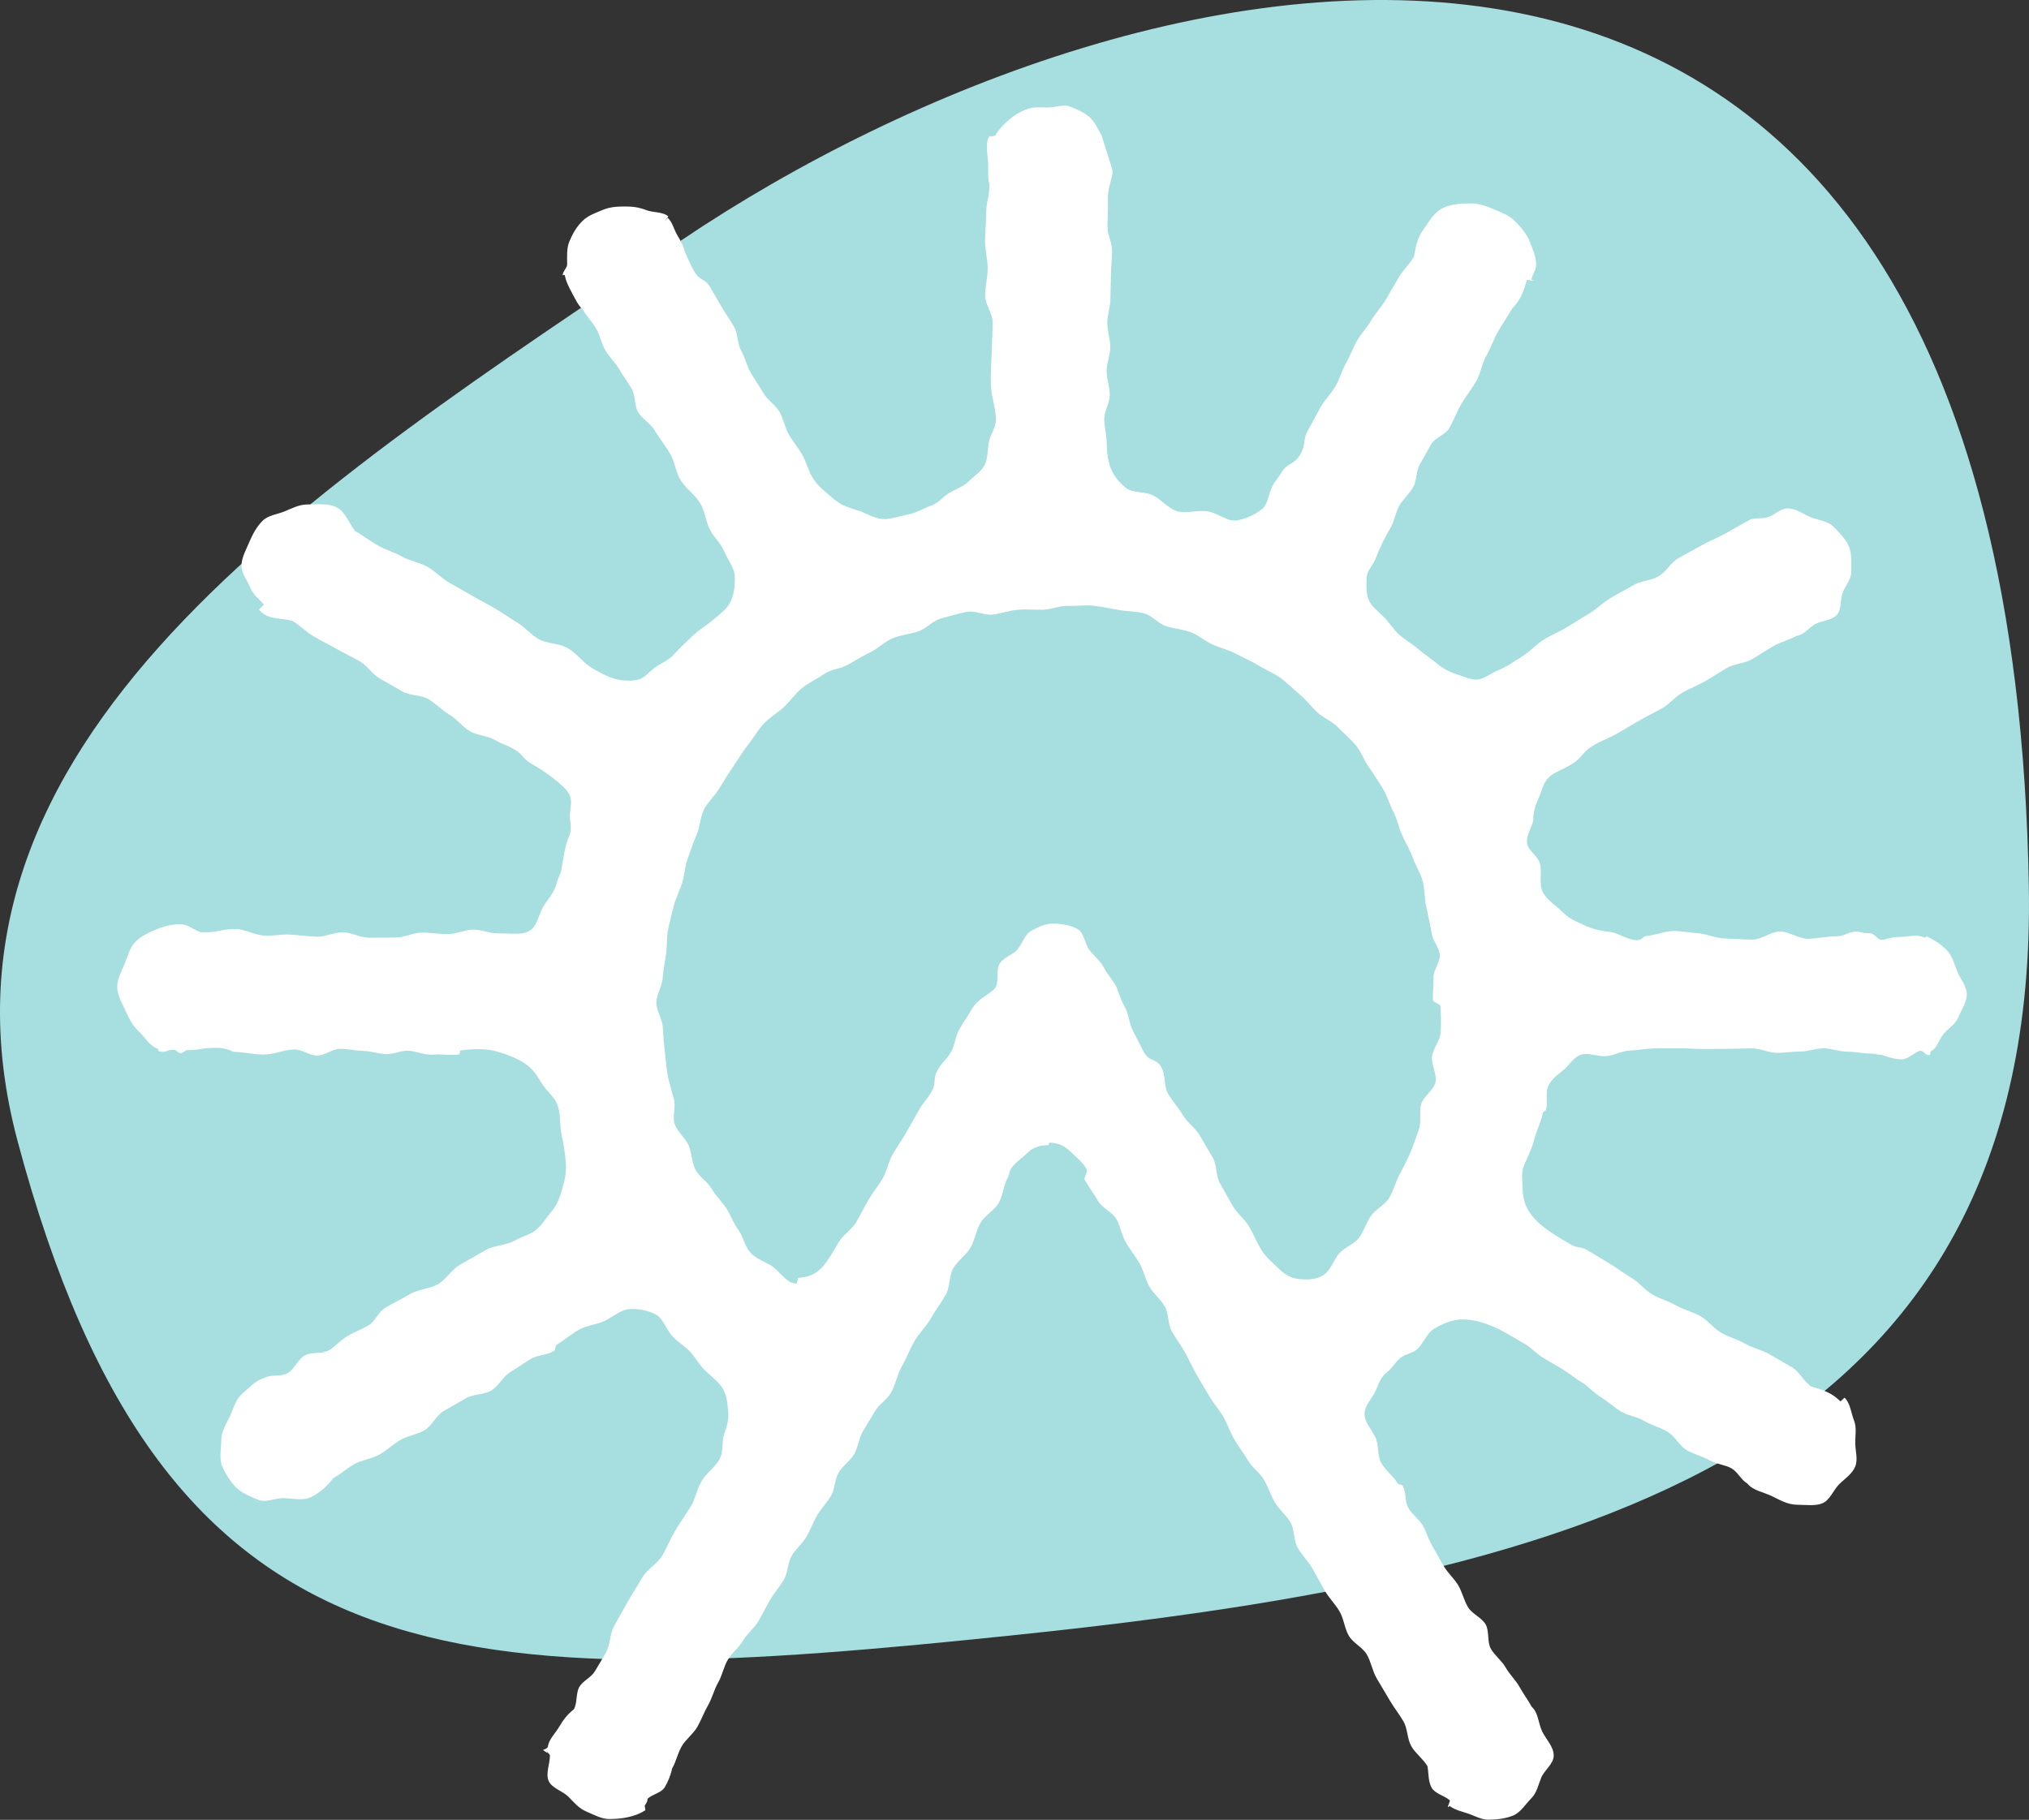
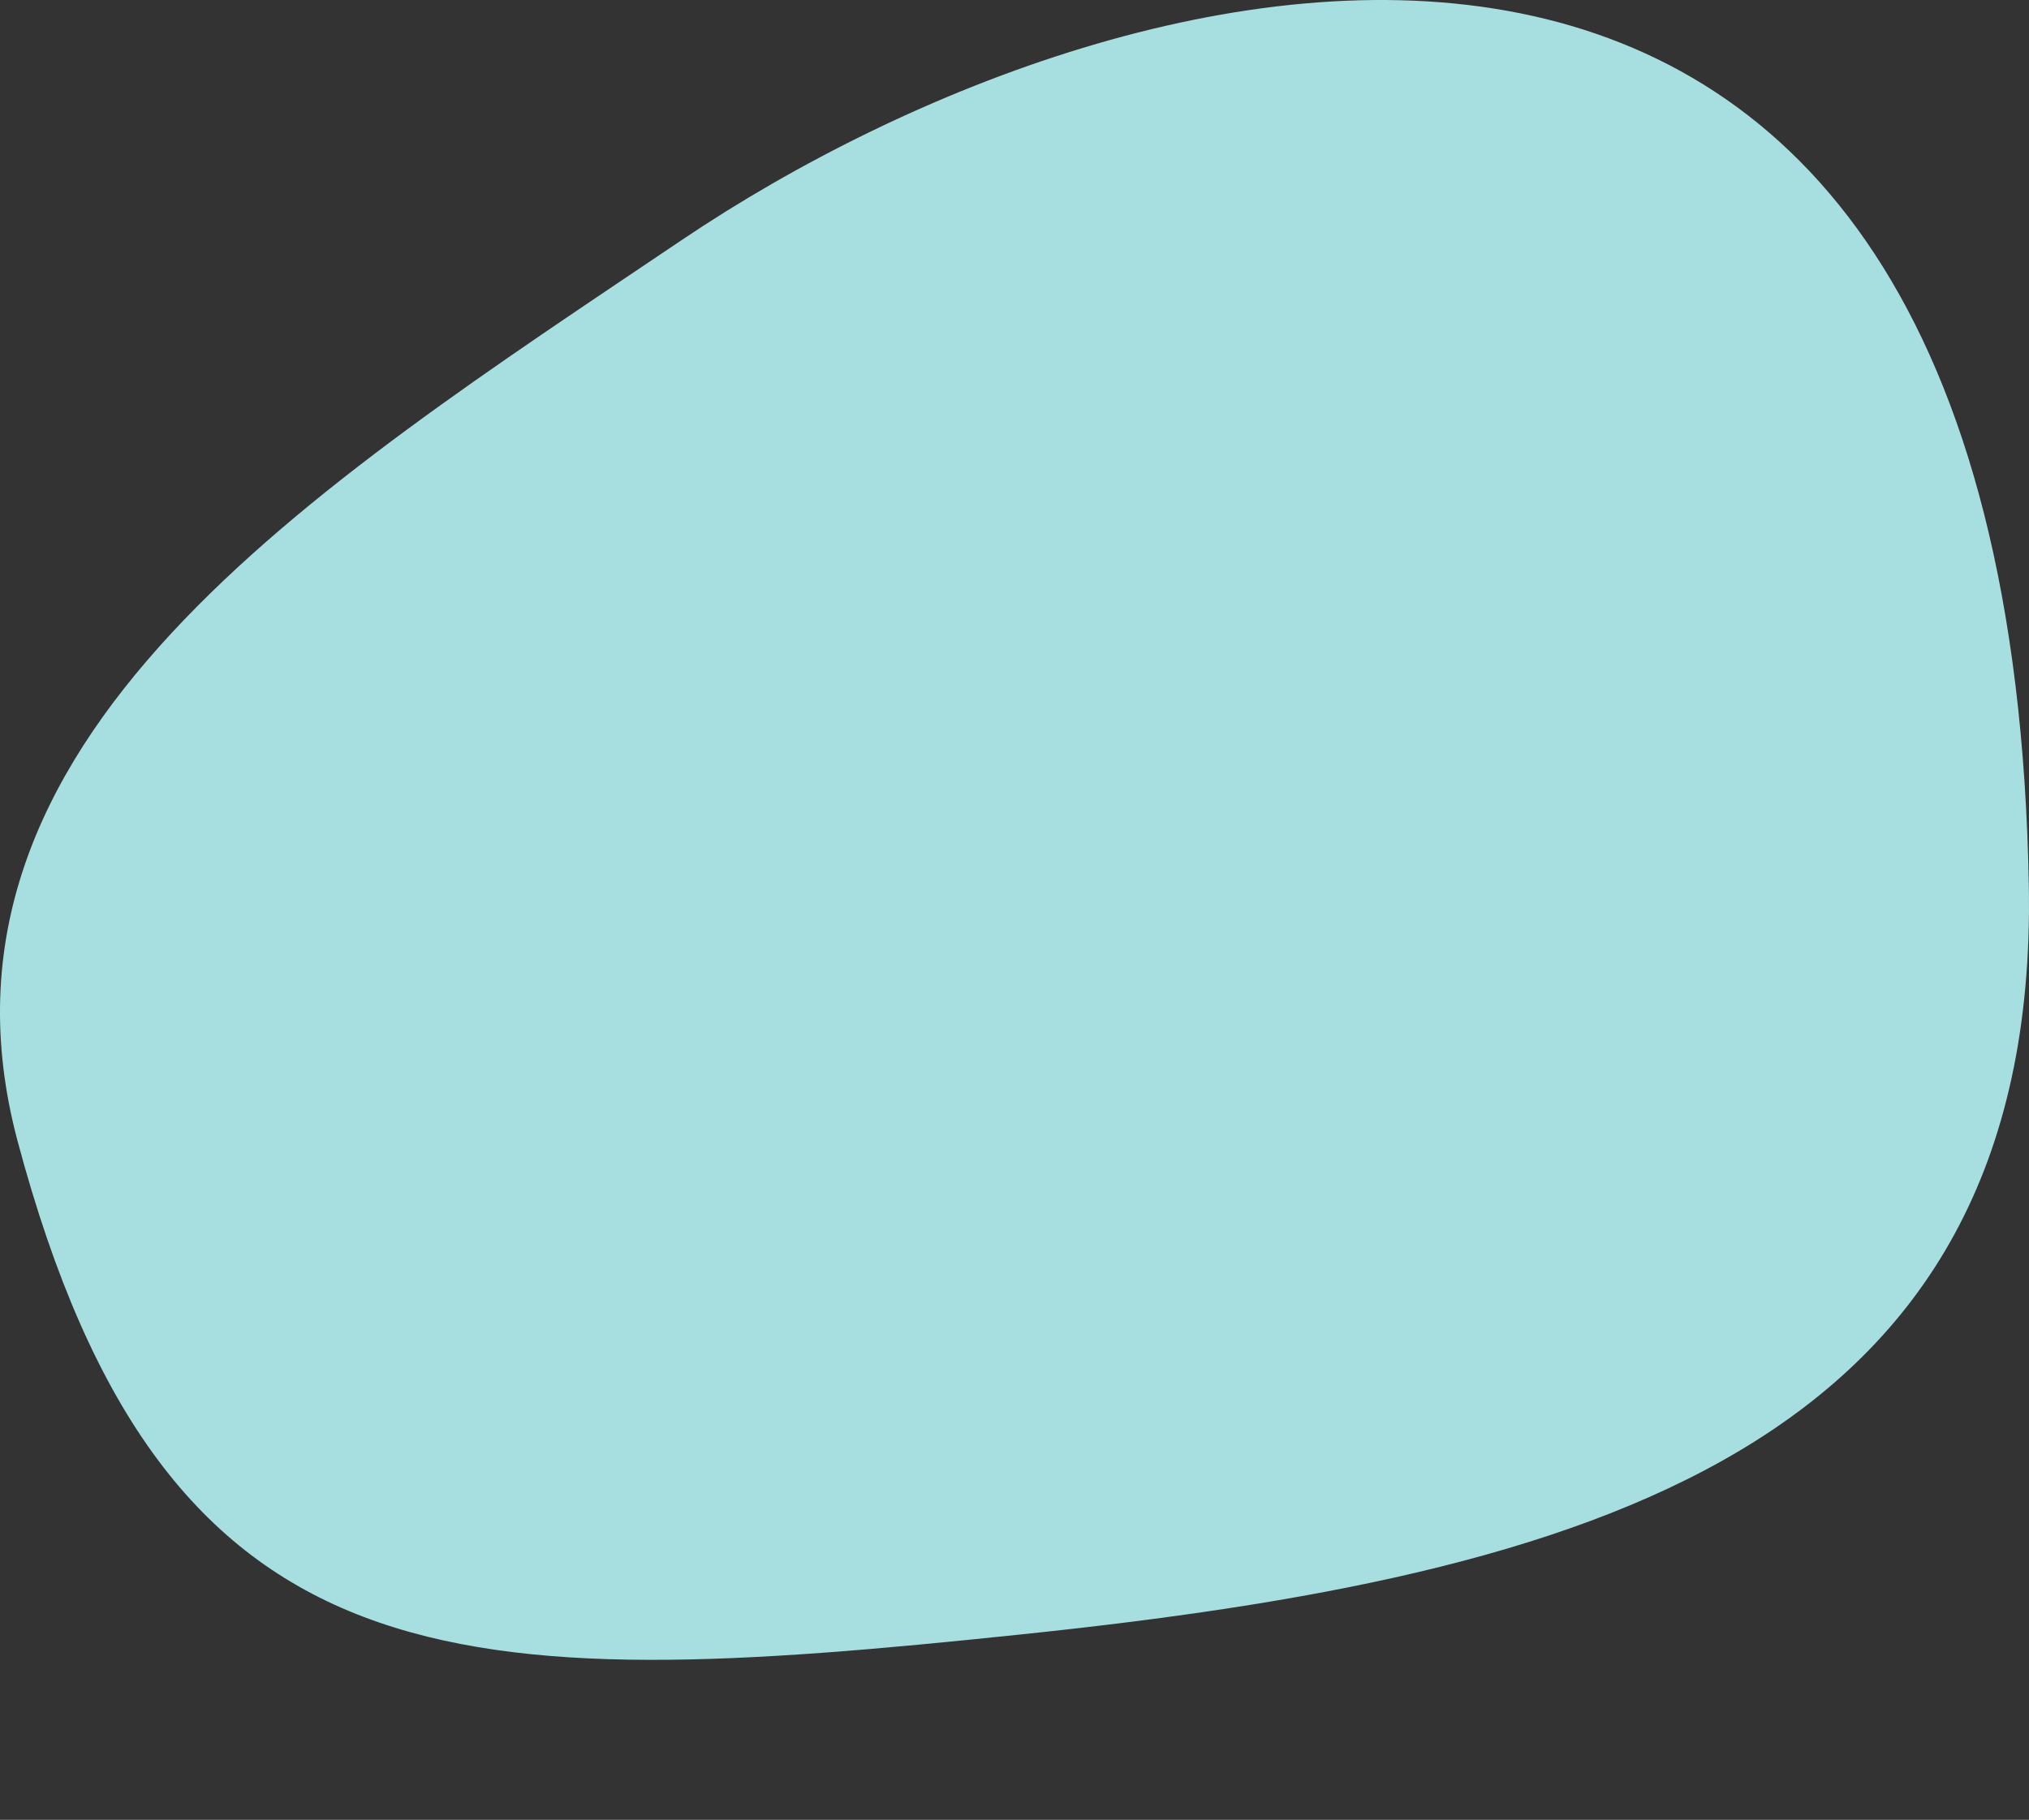
<svg xmlns="http://www.w3.org/2000/svg" viewBox="0 0 222.761 199.842">
  <rect x="0" y="0" width="222.761" height="199.842" fill="#333333" stroke="none" />
  <defs>
    <style>.d{fill:#fff;}.e{fill:#a7dedf;}</style>
  </defs>
  <g id="a" />
  <g id="b">
    <g id="c">
      <g>
        <path class="e" d="M1.921,125.27C-9.801,81.312,34.303,53.688,74.793,26.396,125.256-7.617,220.552-29.759,222.744,97.358c1.071,62.104-48.784,75.649-110.56,82.116-61.776,6.467-94.068,6.527-110.263-54.203Z" />
-         <path class="d" d="M215.945,109.237c0-.917-.714-1.726-1.044-2.523-.342-.826-.559-1.762-1.18-2.386s-1.413-1.162-2.238-1.507c-.005-.055-.102,.19-.107,.135-.257-.027-.25-.082-.505-.128-.66-.214-1.35,.052-2.081,.052s-1.384,.116-2.044,.33c-.734,.074-.777-.727-1.515-.727-.402,0-.794-.05-1.191-.178-1.268-.043-1.277,.504-2.545,.519-1.004,.013-2.014,.253-3.03,.262-1.008,.01-2.025-.794-3.041-.794-1.01,.001-2.029,.903-3.043,.888-1.012-.014-2.033-.089-3.045-.125s-2.009-.524-3.018-.586c-.915-.054-1.837-.271-2.758-.223-.897,.047-1.785,.44-2.72,.523-.508,.044-.476,.418-.984,.461-1.088,.091-2.091-.767-3.025-.877-1.074-.126-1.946-.32-2.821-.713-.937-.422-1.784-.789-2.497-1.521-.671-.689-1.68-1.242-2.157-2.209-.416-.844-.029-2.057-.299-3.115-.198-.768-1.248-1.355-1.392-2.137-.176-.958,.636-1.899,.666-2.693,.036-.945,.259-1.596,.612-2.36,.353-.763,.445-1.635,1.139-2.274,.585-.538,1.426-.803,2.27-1.289,1.515-.873,1.212-1.398,2.727-2.271,.807-.465,1.707-.776,2.519-1.244,.806-.464,1.6-.955,2.411-1.421,.808-.465,1.659-.859,2.47-1.325,.809-.465,1.43-1.262,2.242-1.728,.809-.465,1.699-.792,2.511-1.258,.811-.465,1.586-.995,2.398-1.46s1.889-.469,2.702-.933,1.585-1,2.398-1.464,1.707-.65,2.52-1.112c.828-.105,1.368-.932,2.076-1.305,.725-.382,1.8-.388,2.339-.994,.537-.605,.358-1.693,.65-2.463,.282-.742,.932-1.431,.932-2.273,0-.919,.078-1.984-.254-2.783-.344-.829-1.111-1.576-1.735-2.2s-1.667-.679-2.495-1.023c-.799-.332-1.568-.953-2.488-.953-.79,0-1.408,.69-2.108,.944-.725,.263-1.717-.023-2.308,.452-.848,.445-1.643,.935-2.487,1.393-.841,.455-1.743,.811-2.584,1.28-.834,.464-1.683,.919-2.519,1.397-.826,.473-1.338,1.502-2.171,1.989-.82,.48-1.935,.477-2.765,.973-.815,.487-1.683,.908-2.511,1.411-.811,.492-1.509,1.193-2.335,1.702-.806,.497-1.631,.986-2.454,1.499-.805,.502-1.72,.851-2.544,1.369-.802,.505-1.459,1.264-2.282,1.785-.88,.558-1.733,1.183-2.754,1.589-.781,.309-1.481,.942-2.213,1.006-.812,.072-1.627-.371-2.36-.598-.73-.226-1.428-.594-2.06-1.114-.692-.569-1.441-1.057-2.104-1.628-.679-.585-1.478-1.024-2.123-1.607-.668-.603-1.129-1.413-1.756-2.01-.596-.567-1.3-1.127-1.588-1.827-.292-.71-.239-1.606-.208-2.417,.028-.731,.71-1.339,1.005-2.126,.464-1.237,1.03-2.328,1.639-3.377,.424-.729,.519-1.649,.944-2.377s1.096-1.313,1.52-2.042,.308-1.773,.733-2.501,.814-1.478,1.239-2.206,1.562-1.041,1.987-1.769c.5-.856,.835-1.808,1.334-2.664s1.131-1.635,1.63-2.492,.61-1.939,1.108-2.796,.803-1.826,1.301-2.683,1.075-1.699,1.572-2.557c.861-.831,1.247-1.887,1.575-3.074,.031-.051,.747,.106,.776,.058-.011-.007-.27-.105-.281-.113,.128-.521,.528-1.071,.528-1.632,0-.919-.426-1.852-.758-2.652-.344-.829-.972-1.529-1.597-2.153s-1.455-.938-2.284-1.281c-.799-.332-1.602-.648-2.521-.648-1.111,0-2.232,.076-3.154,.55-.954,.491-1.475,1.511-2.097,2.377-.612,.85-.826,1.83-.994,2.913-.457,.797-1.237,1.513-1.694,2.31s-.928,1.587-1.385,2.384-1.129,1.471-1.587,2.268-1.127,1.472-1.585,2.268-.76,1.683-1.218,2.479-.689,1.724-1.148,2.52-1.15,1.458-1.609,2.254c-.708,1.23-.657,1.259-1.364,2.489-.708,1.232-.195,1.528-.903,2.76s-1.41,.83-2.115,2.063c-.227,.408-.544,.744-.79,1.141-.594,.958-.596,2.238-1.289,2.79-.807,.643-1.87,1.137-2.882,1.258-.883,.105-1.826-.702-2.92-.972-1.066-.262-2.38,.26-3.504-.045-1.077-.292-1.901-1.525-2.995-1.876-.96-.307-1.989-.16-2.627-.675-.719-.58-1.366-1.328-1.695-2.196-.29-.765-.432-1.731-.433-2.74-.001-.88-.269-1.761-.269-2.641s.608-1.761,.608-2.641-.35-1.761-.35-2.641,.406-1.76,.407-2.641-.332-1.761-.331-2.642,.342-1.76,.344-2.64,.055-1.76,.058-2.641,.121-1.76,.125-2.64-.514-1.764-.509-2.644c.006-.97,.089-1.972,.047-3.005-.04-.973,.332-1.901,.533-2.927,.044-.223-.627-2.106-1.216-4.065-.396-.689-.75-1.526-1.349-2.038-.597-.51-1.412-.876-2.162-1.154-.722-.268-1.575,.11-2.393,.11s-1.564-.09-2.287,.177c-.749,.278-1.399,.675-1.996,1.185-.6,.512-1.134,1.081-1.53,1.77-.048,.061-.117-.08-.154-.011-.068,.125-.447-.05-.498,.083-.473,.925-.083,2.133-.083,3.244,0,.715-.06,1.382,.145,2.029-.016,.032-.011,.078-.028,.11-.011,1.562-.343,1.561-.345,3.123-.001,.993-.124,1.986-.126,2.979s.295,1.986,.292,2.979-.275,1.984-.281,2.977c-.006,.993,.843,1.992,.834,2.986s-.089,1.987-.102,2.98c-.017,1.357-.182,2.679-.082,4.093,.081,1.153,.516,2.345,.533,3.541,.013,.898-.639,1.718-.771,2.487-.15,.874-.103,1.776-.45,2.494-.366,.76-1.158,1.221-1.753,1.821-.56,.565-1.313,.808-2.085,1.244-.679,.384-1.213,1.137-2.062,1.432-.768,.266-1.518,.77-2.389,.944-.773,.154-1.617,.431-2.522,.523-1.151,.114-2.188-.67-3.149-.945-1.022-.292-1.955-.636-2.774-1.376-.727-.657-1.658-1.306-2.233-2.324-.435-.769-.649-1.663-1.085-2.431s-1.031-1.446-1.468-2.214-.577-1.705-1.015-2.472-1.316-1.282-1.755-2.049-.965-1.483-1.404-2.249-.619-1.682-1.058-2.448-.336-1.845-.776-2.611-.971-1.48-1.411-2.246c-.59-1.028-.596-1.025-1.186-2.053-.591-1.03-1.16-.703-1.751-1.733s-.526-1.082-1.041-2.152c-.15-.707-.509-1.301-.864-1.904-.361-.613-.504-1.399-1.031-1.873-.006-.009-.368,.432-.373,.424l.44-.568c-.609-.541-1.651-.396-2.422-.696-.745-.29-1.414-.398-2.263-.398-.919,0-1.687,.036-2.487,.367-.829,.344-1.649,.619-2.273,1.243s-1.062,1.377-1.406,2.206c-.332,.799-.254,1.635-.254,2.554,0,.392-.539,.81-.475,1.184l-.173-.038,.388,.009c.125,.728,.47,1.365,.805,1.992,.343,.64,.642,1.307,1.167,1.804,.405,.74,1.061,1.34,1.482,2.094,.411,.737,.57,1.627,.997,2.378,.417,.734,1.095,1.329,1.528,2.078,.422,.729,.938,1.414,1.376,2.16,.428,.728,.258,1.822,.702,2.567,.432,.725,1.323,1.19,1.772,1.932,.534,.882,1.178,1.697,1.713,2.579s.623,2.035,1.159,2.915c.572,.94,1.588,1.609,2.159,2.549s.623,2.194,1.192,3.136c.372,.619,1.069,1.296,1.455,2.172,.431,.973,1.101,1.822,1.151,2.671,.058,.982-.072,2.13-.529,2.978-.407,.754-1.296,1.407-2.117,2.08-.648,.531-1.414,.969-2.084,1.644-.579,.584-1.264,1.152-1.896,1.882-.63,.726-1.44,.998-2.061,1.438-.764,.542-1.259,1.303-2.065,1.423-.797,.119-1.681,.108-2.58-.177-.725-.231-1.501-.641-2.327-1.13-.97-.574-1.674-1.592-2.641-2.173-.966-.581-2.347-.474-3.312-1.058-.805-.486-1.433-1.267-2.239-1.752s-1.574-1.035-2.382-1.517-1.654-.9-2.467-1.375c-.861-.503-1.737-.98-2.6-1.478s-1.569-1.272-2.435-1.767-1.934-.635-2.8-1.129c-.845-.482-1.821-.737-2.663-1.223s-1.667-1.121-2.51-1.606c-.629-.831-1.061-2.099-1.997-2.573-.905-.458-2.112-.317-3.198-.317-.919,0-1.684,.416-2.484,.747-.829,.344-1.834,.429-2.459,1.054s-1.091,1.472-1.435,2.301c-.332,.799-.873,1.722-.873,2.642,0,.846,.671,1.635,.959,2.377,.298,.768,.972,1.263,1.51,1.871-.016,.049-.549,.533-.552,.554,.023,.002,.1,.165,.326,.307,.795,.783,2.231,.614,3.334,.93,.826,.472,1.553,1.248,2.379,1.722s1.682,.897,2.509,1.372,1.696,.875,2.522,1.35c.827,.476,1.383,1.421,2.208,1.896,.828,.477,1.664,.939,2.49,1.416,.828,.477,1.998,.359,2.823,.835,.827,.477,1.493,1.229,2.316,1.705,.826,.477,1.424,1.343,2.245,1.817,.826,.478,1.921,.485,2.741,.96,1.032,.597,1.117,.45,2.148,1.047,1.032,.597,.822,.96,1.853,1.556,.749,.432,1.666,.989,2.492,1.667,.671,.551,1.321,1.052,1.672,1.675,.397,.705,.1,1.519,.084,2.311-.015,.721,.273,1.534-.084,2.323-.52,1.15-.601,2.401-.864,3.721-.092,.464-.379,.894-.483,1.357-.26,1.151-1.074,1.894-1.528,2.712-.523,.942-.652,2.256-1.679,2.704-.806,.352-1.972,.157-3.235,.174-.916,.012-1.841-.432-2.757-.414-.916,.018-1.823,.47-2.739,.49-.96,.021-1.928-.179-2.895-.161-.961,.018-1.917,.53-2.883,.542-.961,.012-1.928,.021-2.894,.022-.962,.001-1.921-.581-2.887-.596-.963-.014-1.939,.512-2.904,.479-.963-.034-1.925-.174-2.888-.231-.962-.058-1.955,.188-2.916,.102-.96-.086-1.881-.588-2.838-.706-2.034-.048-2.056,.444-4.088,.341-.694-.24-1.409-.877-2.185-.877-.919,0-1.824,.222-2.624,.554-.829,.344-1.707,.755-2.331,1.379s-.842,1.583-1.185,2.411c-.332,.799-.815,1.624-.815,2.543,0,.962,.557,1.794,.919,2.619,.376,.855,.782,1.656,1.46,2.282,.674,.623,1.146,1.558,2.03,1.871,.139,.1,.065,.274,.232,.311,.744,.164,.842-.197,1.603-.187,.236,.025,.468,.381,.71,.381s.473-.302,.709-.327c1.56-.011,1.558-.262,3.119-.262,.686,0,1.365,.11,1.956,.436,1.118,.021,2.229,.307,3.353,.304,1.132-.004,2.255-.552,3.364-.563,.83-.008,1.671,.679,2.511,.674,.833-.005,1.67-.743,2.509-.739,.834,.004,1.673,.202,2.511,.222,.835,.019,1.664,.314,2.5,.354,.836,.04,1.711-.43,2.545-.363,.908,.076,1.787,.505,2.718,.419,.893-.083,1.85,.119,2.781-.017,.123-.018,.064-.423,.186-.441,.924-.134,1.81-.165,2.635-.111,.921,.06,1.756,.332,2.546,.623,.833,.307,1.61,.69,2.291,1.249,.654,.537,1.065,1.302,1.573,2.068,.457,.69,1.24,1.276,1.573,2.149,.376,.989,.222,2.146,.446,3.224,.211,1.013,.393,2.038,.475,3.159,.079,1.064-.129,1.937-.396,2.833-.285,.955-.556,1.812-1.23,2.571-.615,.692-1.12,1.691-2.056,2.215-.929,.518-1.003,.386-1.932,.904-.952,.531-2.22,.499-3.17,1.033s-1.902,1.077-2.846,1.622c-.91,.525-1.498,1.606-2.408,2.132s-2.117,.537-3.025,1.064c-.909,.527-1.853,.992-2.762,1.519-.743,.431-1.107,1.514-1.85,1.944s-1.558,.735-2.301,1.165-1.318,1.152-2.061,1.581-1.905,.133-2.649,.561-1.114,1.507-1.859,1.934-1.851,.111-2.596,.537c-.942,.278-1.673,1.111-2.398,1.734-.731,.628-.95,1.613-1.357,2.498-.394,.853-.942,1.65-.942,2.655,0,.919-.235,1.968,.096,2.768,.344,.829,.922,1.743,1.546,2.367s1.616,1.016,2.444,1.359c.799,.332,1.771-.189,2.69-.189,1.101,0,2.202,.338,3.117-.131,.946-.484,1.783-1.216,2.411-2.065,.838-.438,1.515-1.112,2.348-1.562,.832-.449,1.856-.551,2.683-1.011s1.525-1.152,2.347-1.62c.823-.469,1.838-.605,2.656-1.08,.819-.476,1.253-1.607,2.066-2.088,.817-.482,1.653-.925,2.464-1.41,.814-.486,1.984-.373,2.792-.86,.812-.49,1.284-1.538,2.09-2.026,.749-.454,1.463-.967,2.213-1.42s1.79-.426,2.541-.878c.302-.182,.08-.551,.382-.733,.817-.492,1.568-1.141,2.415-1.627,.836-.479,1.917-.529,2.786-.955,.988-.485,1.821-1.218,2.671-1.29,.978-.084,2.113,.126,3.002,.609,.743,.403,1.052,1.574,1.798,2.386,.568,.618,1.336,1.052,1.91,1.664,.574,.612,.983,1.387,1.57,1.986,.735,.75,1.518,1.266,1.959,1.957,.554,.868,.563,1.748,.667,2.617,.103,.868-.129,1.579-.462,2.554-.266,.776-.007,1.887-.543,2.79-.504,.849-1.401,1.463-1.908,2.31s-.666,1.903-1.174,2.748c-.542,.902-1.164,1.756-1.705,2.659s-.928,1.896-1.464,2.802-1.645,1.476-2.174,2.385c-.513,.881-1.073,1.737-1.582,2.621s-.985,1.787-1.492,2.672-.429,2.104-.935,2.99c-.388,.679-.809,1.34-1.2,2.017s-1.317,1.045-1.709,1.722-.203,1.772-.594,2.449c-.684,.536-1.175,1.163-1.608,1.915-.424,.737-1.135,1.344-1.256,2.226-.105,.214-.523,.307-.526,.337l.471,.319c.007,0-.083-.246-.036-.207-.013,.171,.324,.316,.324,.49,0,.919-.482,1.966-.151,2.765,.344,.829,1.541,1.121,2.165,1.745s1.139,1.286,1.967,1.63c.799,.332,1.624,.833,2.543,.833,1.365,0,2.818-.234,3.882-.928,.169,.074-.031-.527,.005-.522-.001-.021,.013-.033,.249-.441,.039-.068,.043-.293,.083-.361,.538-.483,1.502-.618,1.867-1.245,.359-.616,.657-1.319,.802-2.043,.447-.775,.609-1.67,1.056-2.445s1.257-1.34,1.704-2.115,.751-1.632,1.198-2.407,.645-1.693,1.093-2.467,.606-1.716,1.054-2.49,1.238-1.351,1.686-2.125,1.235-1.352,1.683-2.127,.846-1.577,1.294-2.352,1.062-1.452,1.51-2.226,.406-1.832,.854-2.606c.438-.755,1.178-1.336,1.616-2.091s.731-1.595,1.169-2.35,1.092-1.386,1.53-2.141,.394-1.79,.831-2.546,1.271-1.282,1.708-2.038,.509-1.723,.946-2.479,.914-1.489,1.351-2.244,1.308-1.261,1.744-2.017c.515-.891,.674-1.988,1.188-2.88s.869-1.875,1.381-2.768,1.299-1.628,1.811-2.521,1.136-1.722,1.647-2.615c.481-.841,.334-2.042,.815-2.882s1.403-1.429,1.885-2.27,.621-1.878,1.104-2.718,1.522-1.359,2.006-2.198,.511-1.943,.997-2.781c.144-.247,.14-.561,.274-.836,.33-.678,1.232-1.243,1.911-1.903,.575-.558,1.219-.798,2.264-.825,.037,0,.067-.268,.105-.268,1.051,0,1.748,.427,2.32,.977,.676,.65,1.472,1.298,1.797,1.978,.131,.274-.38,.88-.238,1.124,.458,.79,1.011,1.526,1.469,2.316s1.56,1.208,2.017,1.999,.581,1.774,1.039,2.565c.458,.791,1.047,1.505,1.504,2.296s.621,1.752,1.078,2.542,1.235,1.396,1.692,2.187,.309,1.932,.766,2.722,.995,1.535,1.452,2.326c.457,.791,.808,1.643,1.265,2.434s.938,1.568,1.395,2.359,1.09,1.48,1.547,2.271,.741,1.682,1.198,2.473,1.035,1.512,1.492,2.303,1.315,1.351,1.771,2.142,.738,1.683,1.195,2.474c.465,.805,1.264,1.419,1.729,2.224s.315,1.966,.781,2.772,1.157,1.48,1.622,2.286c.465,.805,.894,1.632,1.359,2.438s1.161,1.478,1.626,2.283,.535,1.84,1,2.645c.466,.805,1.521,1.27,1.986,2.075s.61,1.797,1.075,2.602,.956,1.596,1.422,2.401c.466,.805,1.06,1.536,1.526,2.342s.396,1.92,.862,2.725,1.307,1.392,1.773,2.197c.136,.776,.076,1.693,.453,2.35,.384,.669,1.407,.876,1.99,1.38,.066,.118-.255,.661-.197,.759,.037-.018,.162-.098,.203-.118,.58,.444,1.362,.597,2.064,.841,.678,.236,1.397,.656,2.158,.656,.919,0,1.931-.124,2.731-.456,.829-.344,1.357-1.255,1.982-1.879s.769-1.471,1.112-2.3c.332-.799,1.362-1.493,1.362-2.413,0-1-.889-1.823-1.282-2.673-.407-.879-.41-2.042-1.132-2.674-.413-.765-.907-1.402-1.328-2.164-.421-.761-1.097-1.382-1.525-2.14s-1.201-1.318-1.634-2.073c-.434-.755-.139-1.931-.577-2.683-.439-.754-1.498-1.145-1.94-1.894-.443-.751-.627-1.654-1.071-2.4-.445-.749-1.138-1.347-1.583-2.091-.447-.748-.839-1.526-1.284-2.269-.416-.694-.612-1.52-1.028-2.214s-1.152-1.197-1.567-1.891-.215-1.754-.627-2.45c-.133-.224-.422-.053-.555-.277-.474-.798-1.326-1.399-1.795-2.226-.463-.816-.243-1.999-.658-2.844-.455-.924-1.122-1.597-1.179-2.396-.066-.927,.568-1.558,1.049-2.365,.408-.686,.545-1.682,1.356-2.318,.562-.44,.938-1.079,1.454-1.553,.548-.503,1.469-.579,1.944-1.047,.72-.711,1.067-1.743,1.749-2.169,.837-.522,1.81-.941,2.661-1.042,.849-.101,1.904,.041,2.842,.349,.764,.251,1.679,.63,2.548,1.148,.677,.404,1.369,.784,2.045,1.19s1.212,1.044,1.888,1.45,1.366,.788,2.041,1.195c.768,.463,1.462,1.049,2.23,1.512s1.371,1.201,2.14,1.663,1.429,1.108,2.2,1.567,1.75,.567,2.523,1.021c.817,.479,1.768,.728,2.589,1.202s1.293,1.556,2.116,2.026c.823,.47,1.789,.69,2.613,1.159,.698,.398,1.603,.435,2.299,.837,.696,.402,1.044,1.267,1.741,1.667,.632,.783,1.771,.933,2.682,1.378,.881,.43,1.75,.951,2.799,.951,.919,0,1.958,.17,2.757-.161,.829-.344,1.2-1.45,1.824-2.075s1.429-1.121,1.773-1.949c.332-.799,.008-1.713,.008-2.632,0-.873,.168-1.672-.136-2.436-.315-.791-.393-1.816-.962-2.431,.001-.009-.09-.068-.09-.074-.009,0-.402,.435-.462,.391-.845-.875-1.921-1.272-3.133-1.593-.831-.475-1.33-1.656-2.163-2.133-.832-.476-1.656-.966-2.489-1.444s-1.827-.671-2.659-1.149c-.832-.478-1.796-.727-2.628-1.205-.832-.479-1.445-1.338-2.276-1.816-.834-.48-1.82-.695-2.651-1.174-.833-.48-1.8-.727-2.63-1.206-.832-.48-1.444-1.339-2.273-1.817-.833-.481-1.586-1.098-2.415-1.577s-1.63-1.002-2.454-1.478c-.802-.464-.985-.147-1.788-.611-1.111-.643-2.213-1.278-3.207-2.087-.668-.544-1.211-1.183-1.575-1.846-.397-.723-.517-1.543-.536-2.343-.018-.768-.171-1.689,.175-2.47,.412-.93,.858-1.794,1.104-2.782,.239-.962,.742-1.882,.936-2.899,.046-.241,.337-.186,.383-.427,.178-.931-.092-1.848,.222-2.539,.38-.836,1.087-1.284,1.709-1.805,.612-.513,1.091-1.437,1.982-1.683,.731-.202,1.671,.234,2.617,.189,.894-.043,1.769-.585,2.666-.615,.895-.03,1.791-.215,2.687-.234s1.798,.001,2.693-.009c.897-.01,1.797,.076,2.691,.072,.899-.003,1.798-.017,2.693-.015,.898,.002,1.795-.052,2.687-.047,.899,.005,1.792,.479,2.683,.485,.854,.006,1.709-.145,2.562-.141s1.708-.358,2.562-.356,1.706,.365,2.56,.363,1.708,.217,2.562,.209c.481,.007,.87,.136,1.312,.173,.659,.214,1.399,.465,2.13,.465,.713,0,1.354-.727,1.999-.932,.485-.061,.625,.615,1.079,.434,.181-.072-.016-.235,.121-.375,.752-.375,.905-1.375,1.468-1.986,.562-.61,1.286-1.04,1.594-1.825,.297-.756,.894-1.557,.894-2.421Zm-68.954,28.448c-.572,.671-.866,1.768-1.634,2.297-.779,.536-1.734,.563-2.692,.48-.96-.087-1.648-.528-2.318-1.192-.662-.656-1.444-1.281-1.887-2.043-.478-.822-.845-1.708-1.323-2.53s-1.311-1.437-1.788-2.259-.93-1.659-1.406-2.481-.322-2.011-.798-2.833-.964-1.639-1.44-2.462-1.376-1.401-1.852-2.224-1.147-1.533-1.623-2.357-.245-2.046-.721-2.869c-.609-1.096-1.302-.506-1.982-1.774-.363-.676-.73-1.469-1.142-2.237s-.435-1.747-.797-2.423c-.66-1.233-.948-2.257-.974-2.312-.392-.818-1.037-1.457-1.401-2.173-.418-.823-1.132-1.331-1.602-1.965-.539-.728-.59-1.933-1.329-2.326-.688-.365-1.679-.576-2.657-.576-.91,0-1.764,.435-2.433,.815-.698,.397-.928,1.331-1.455,1.993-.493,.619-1.577,.886-1.999,1.609-.413,.707-.032,1.921-.449,2.608-.526,.722-1.854,1.085-2.611,2.393-.431,.745-.93,1.45-1.361,2.195s-.464,1.721-.897,2.464c-.612,1.054-.847,.918-1.458,1.972-.613,1.056-.088,1.36-.701,2.416-.613,1.056-.767,.966-1.38,2.022-.472,.815-.919,1.644-1.391,2.458s-1.017,1.587-1.49,2.401-.617,1.82-1.091,2.633-1.086,1.547-1.562,2.36-.888,1.663-1.366,2.474-1.414,1.352-1.894,2.162c-.627,1.058-1.138,1.981-1.746,2.668-.824,.931-1.653,1.176-2.677,1.258-.085,.007-.142,.632-.226,.632-.958,0-1.579-1.009-2.49-1.779-.676-.571-1.881-.805-2.628-1.703-.584-.701-.739-1.73-1.274-2.441-.547-.728-.815-1.62-1.31-2.359-.507-.756-1.163-1.38-1.615-2.147-.462-.783-1.376-1.308-1.781-2.103-.412-.809-.381-1.821-.735-2.641-.359-.832-1.223-1.468-1.521-2.311-.301-.852,.143-1.936-.097-2.8-.241-.869-.503-1.708-.681-2.588-.178-.882-.2-1.764-.316-2.658-.115-.89-.174-1.758-.227-2.659-.052-.894-.708-1.769-.698-2.674,.009-.893,.617-1.762,.685-2.666,.068-.889,.248-1.748,.374-2.647,.123-.882,.042-1.788,.221-2.679,.175-.872,.392-1.732,.621-2.613,.224-.861,.65-1.656,.924-2.525,.268-.848,.28-1.78,.596-2.635,.334-.902,.619-1.804,.995-2.665,.384-.88,.384-1.941,.811-2.778,.436-.855,1.219-1.523,1.699-2.332,.489-.824,.992-1.632,1.526-2.409,.542-.788,1.023-1.621,1.611-2.359,.595-.747,1.073-1.61,1.714-2.305,.646-.7,1.524-1.187,2.216-1.835,.694-.649,1.246-1.483,1.986-2.079,.739-.595,1.638-1.004,2.421-1.545,.779-.537,1.865-.578,2.687-1.061,.814-.478,1.607-.947,2.463-1.371,.844-.419,1.538-1.151,2.422-1.517,.869-.36,1.849-.424,2.757-.733,.89-.303,1.614-1.18,2.54-1.434,.906-.248,1.838-.517,2.779-.717,.918-.195,1.999,.442,2.95,.293,.916-.143,1.784-.443,2.697-.525,.923-.083,1.829,.019,2.747-.003,.926-.022,1.839-.463,2.756-.424,.924,.039,1.87-.115,2.783-.016,.919,.099,1.836,.303,2.742,.461,.91,.159,1.874,.144,2.768,.361,.898,.218,1.598,1.154,2.476,1.428,.882,.275,1.826,.329,2.685,.659,.862,.331,1.578,.969,2.415,1.353,.839,.385,1.753,.581,2.563,1.018,.812,.438,1.672,.784,2.453,1.272,.783,.489,1.67,.831,2.419,1.368,.75,.538,1.397,1.222,2.11,1.806,.713,.585,1.266,1.348,1.939,1.978s1.64,.972,2.271,1.644,1.388,1.267,1.972,1.98c.584,.712,.894,1.661,1.429,2.412,.534,.75,1.035,1.534,1.518,2.32,.482,.784,.722,1.707,1.15,2.525,.426,.815,.597,1.735,.967,2.582,.368,.842,.867,1.613,1.177,2.485,.307,.865,.835,1.66,1.082,2.552,.245,.883,.198,1.837,.383,2.747,.209,1.027,.451,2.046,.627,3.08,.135,.787,.816,1.519,.879,2.329,.061,.78-.709,1.621-.687,2.447,.021,.774-.086,1.569-.076,2.405,.005,.439,.836,.425,.845,.864,.028,.912,.068,1.846,.027,2.751-.041,.909-.847,1.755-.958,2.657-.111,.9,.558,1.936,.377,2.829-.18,.887-1.323,1.546-1.571,2.424-.245,.869,.058,1.909-.255,2.768-.308,.847-.57,1.735-.943,2.572-.365,.822-.781,1.646-1.209,2.459-.418,.795-.644,1.736-1.121,2.522-.466,.767-1.477,1.207-1.999,1.965-.509,.739-.764,1.681-1.326,2.411-.547,.71-1.589,1.031-2.187,1.733Z" />
      </g>
    </g>
  </g>
</svg>